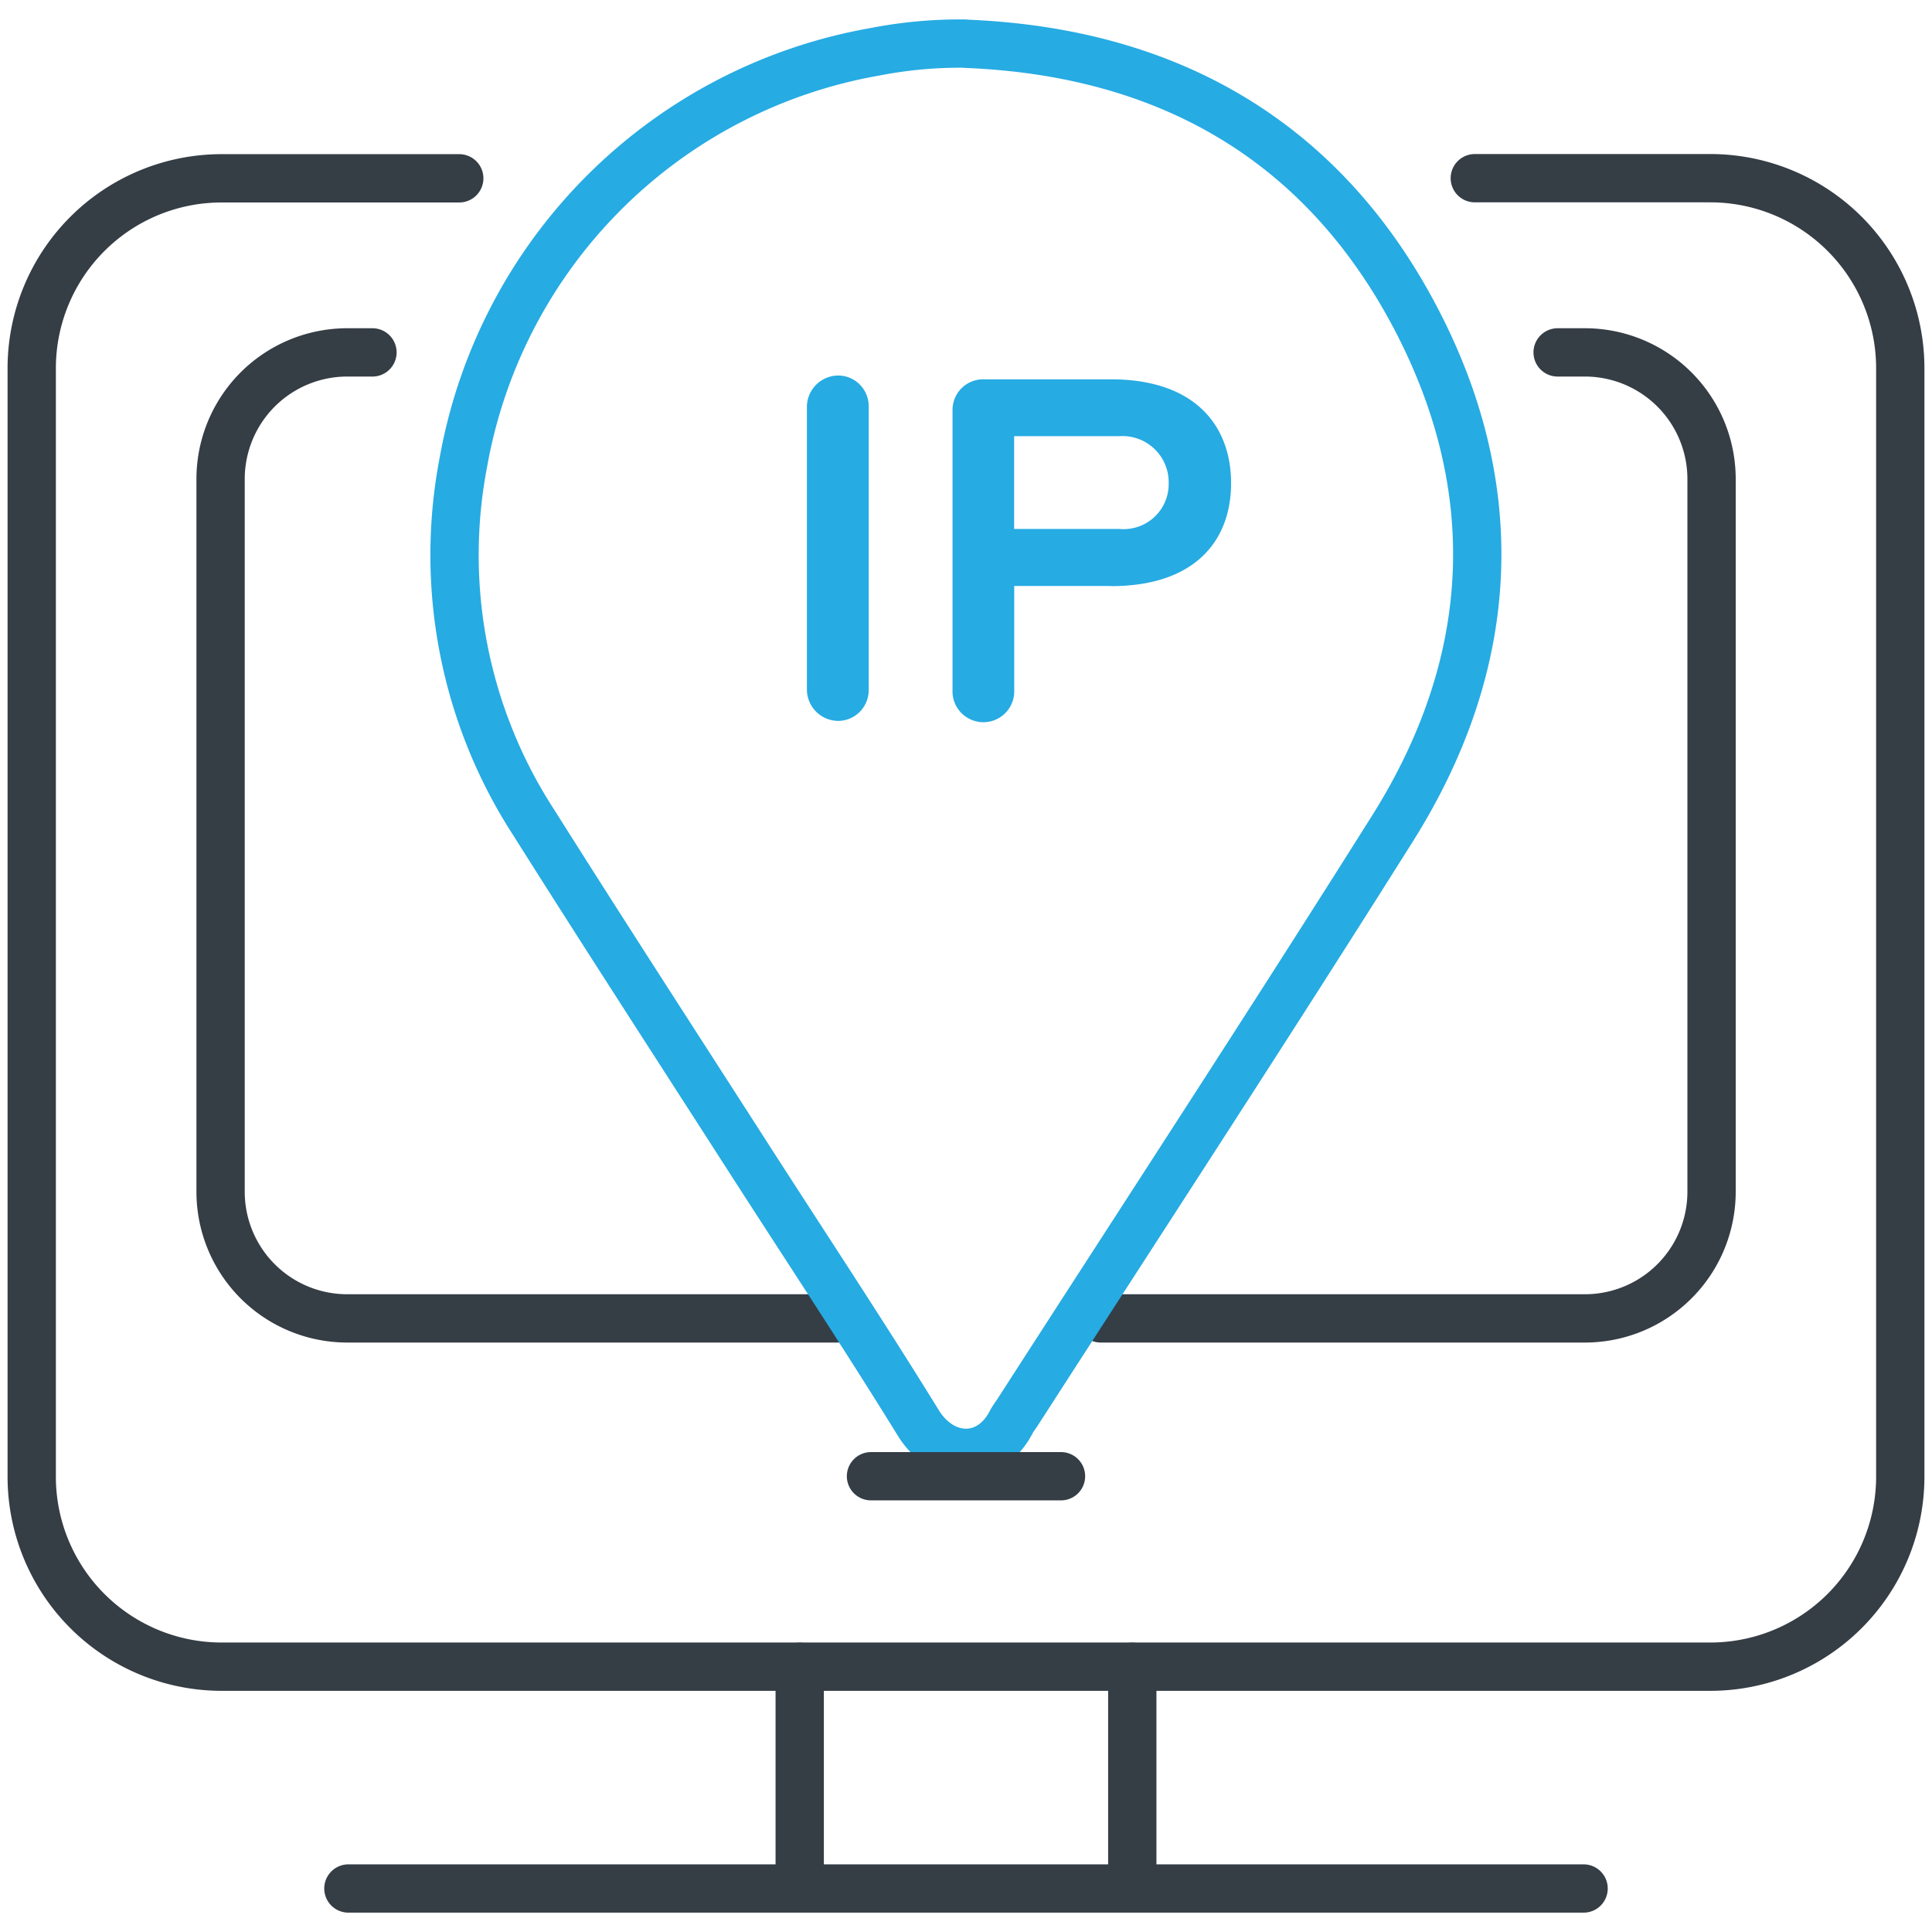
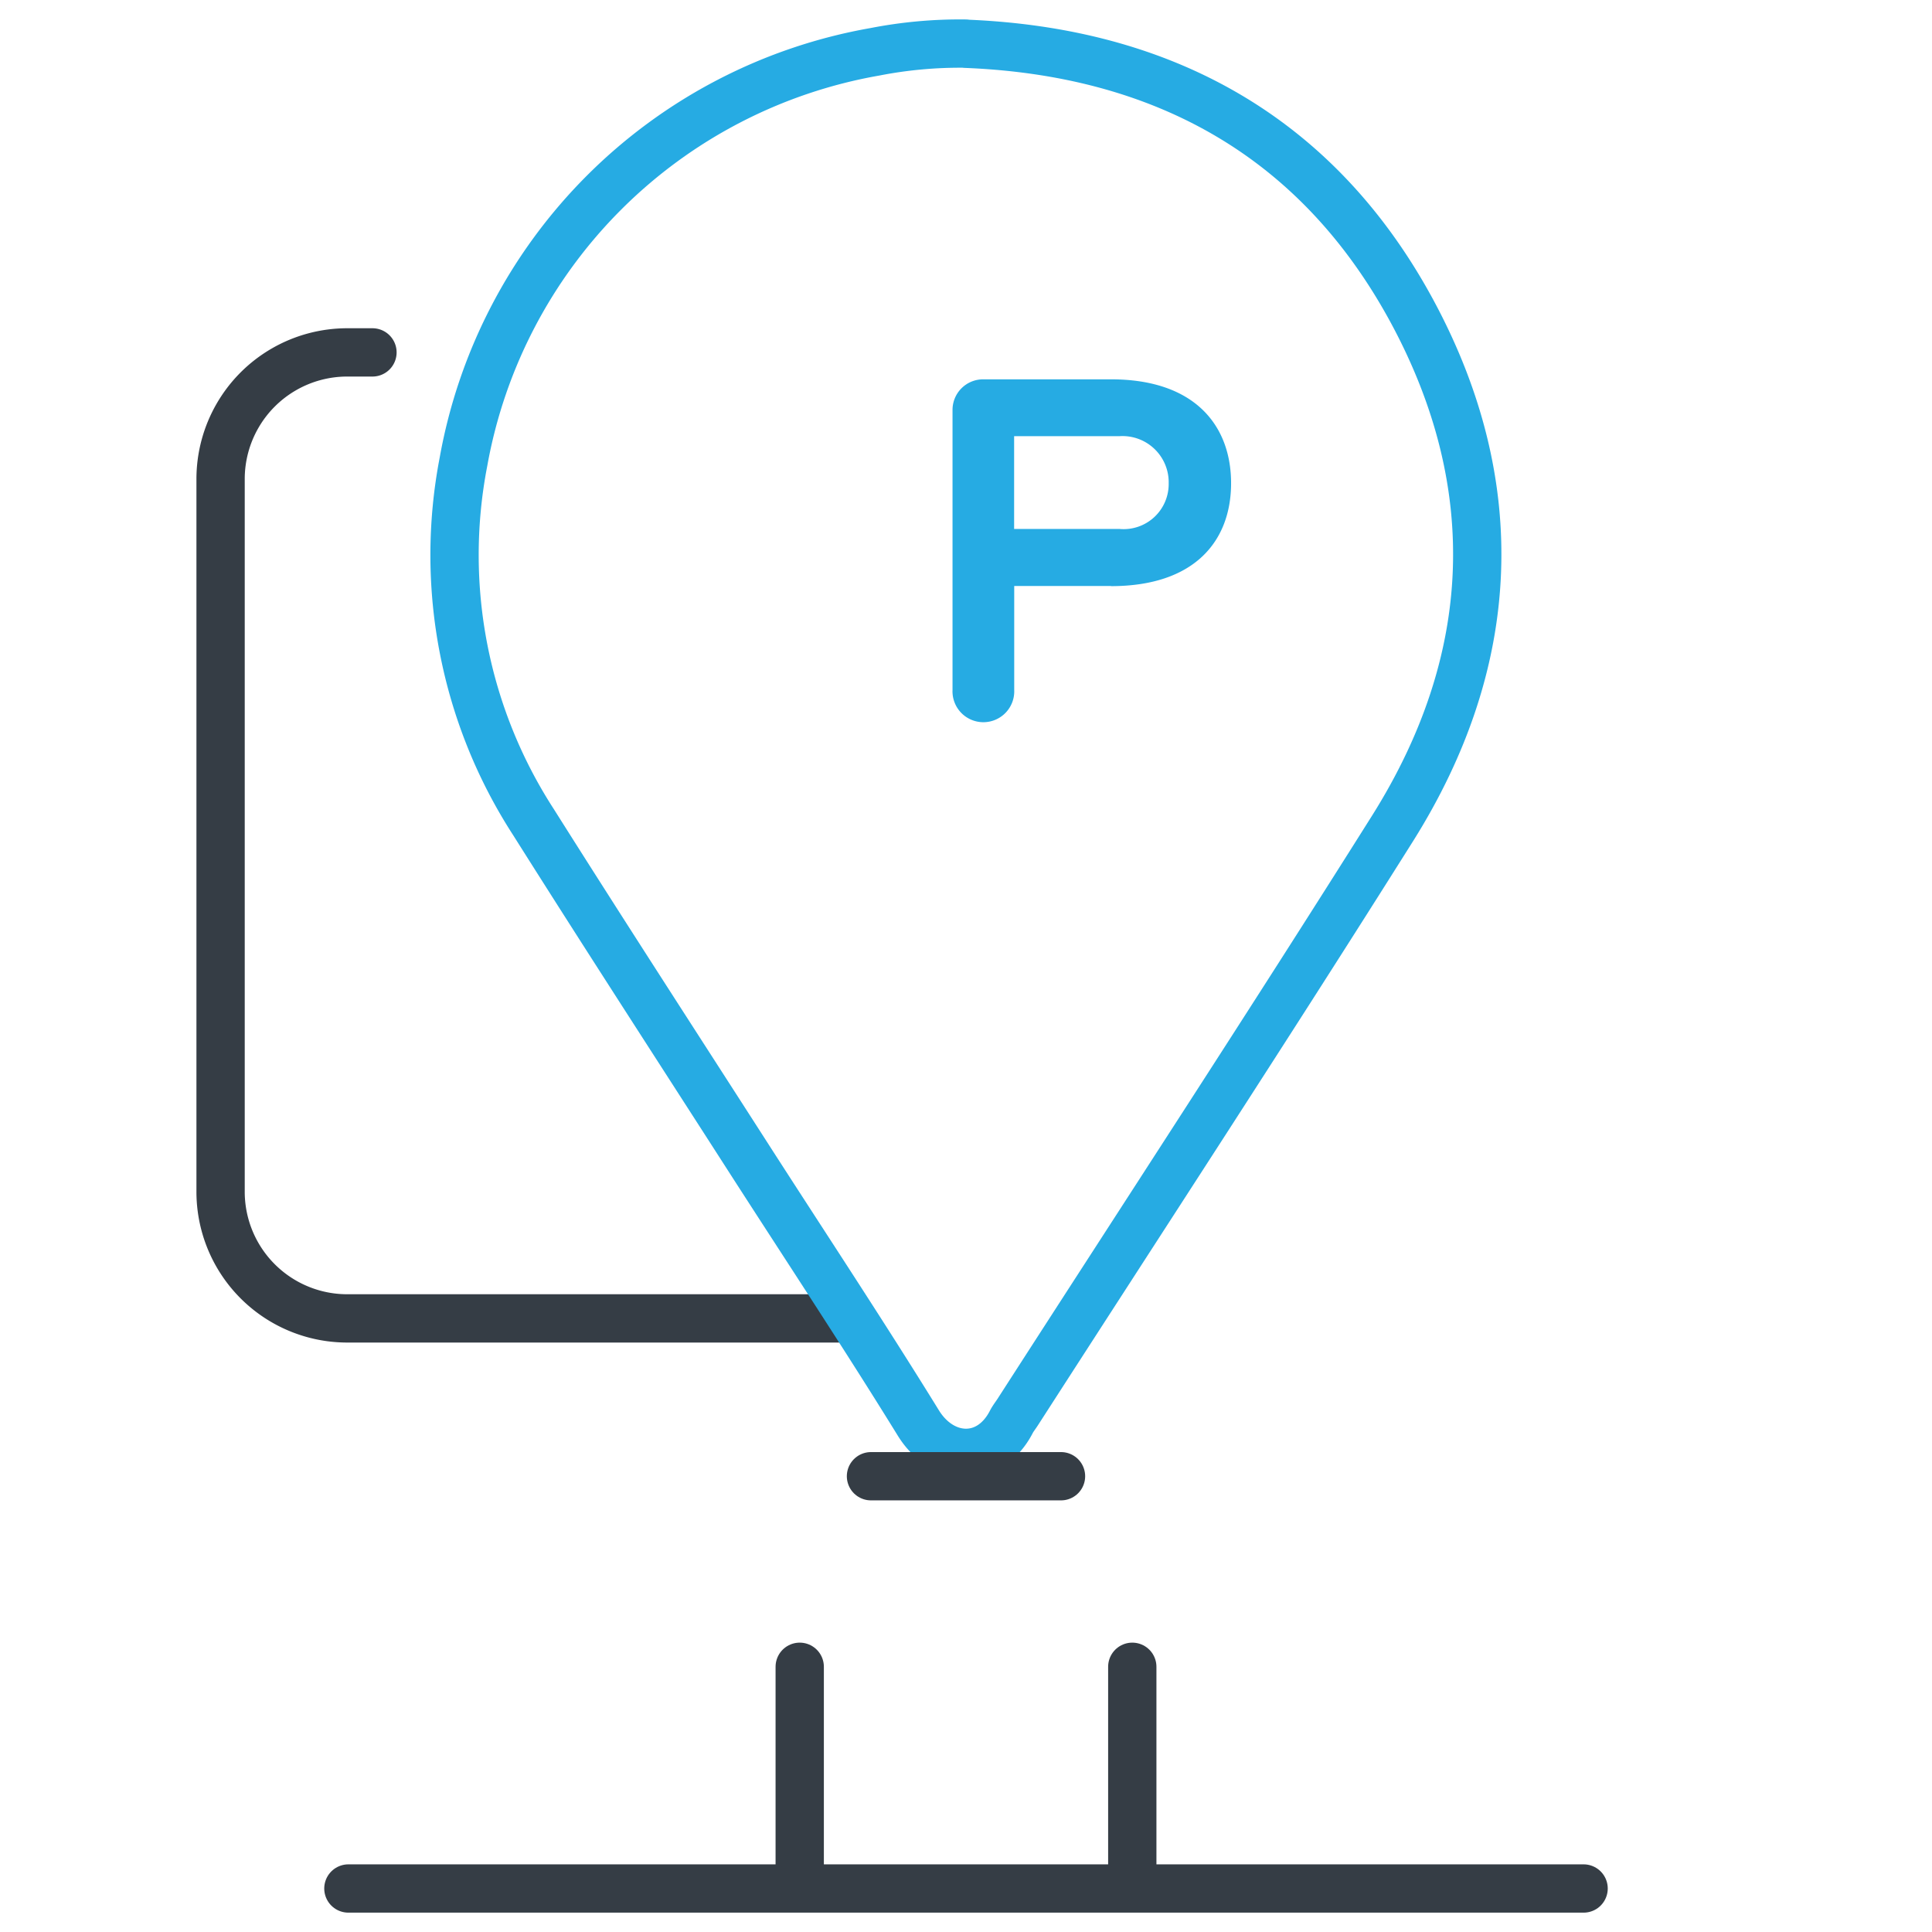
<svg xmlns="http://www.w3.org/2000/svg" width="120" height="120" viewBox="0 0 120 120">
  <defs>
    <clipPath id="clip-path">
      <rect id="Rectangle_10180" data-name="Rectangle 10180" width="120" height="120" fill="none" />
    </clipPath>
  </defs>
  <g id="Group_13735" data-name="Group 13735" transform="translate(-1500 -964)">
    <g id="Mask_Group_4" data-name="Mask Group 4" transform="translate(1500 964)" clip-path="url(#clip-path)">
      <g id="icon4" transform="translate(1.967 2.701)">
-         <path id="Path_17248" data-name="Path 17248" d="M109.308,28.893h14.626a11.8,11.8,0,0,1,11.8,11.8v68.852a11.8,11.8,0,0,1-11.8,11.8H31.475a11.8,11.8,0,0,1-11.8-11.8V40.7a11.8,11.8,0,0,1,11.8-11.8H46.23" transform="translate(-19.672 -20.526)" fill="none" stroke="#353d45" stroke-linecap="round" stroke-linejoin="round" stroke-width="3" />
        <path id="Path_17249" data-name="Path 17249" d="M73.261,102.418H42.209a7.867,7.867,0,0,1-7.869-7.869V50.287a7.867,7.867,0,0,1,7.869-7.869h1.564" transform="translate(-22.606 -23.231)" fill="none" stroke="#353d45" stroke-linecap="round" stroke-linejoin="round" stroke-width="3" />
-         <path id="Path_17250" data-name="Path 17250" d="M131.053,42.418h1.692a7.867,7.867,0,0,1,7.869,7.869V94.549a7.867,7.867,0,0,1-7.869,7.869H102.676" transform="translate(-36.273 -23.231)" fill="none" stroke="#353d45" stroke-linecap="round" stroke-linejoin="round" stroke-width="3" />
        <path id="Path_17251" data-name="Path 17251" d="M84.246,18.451c12.285.482,21.885,5.784,27.748,16.643,5.8,10.761,5.311,21.7-1.229,32.1-7.643,12.148-15.5,24.167-23.272,36.236-.138.216-.3.413-.413.639-1.357,2.6-4.279,2.459-5.764.049-3.344-5.42-6.856-10.731-10.3-16.082C66.472,80.959,61.9,73.916,57.413,66.8A30.525,30.525,0,0,1,53.065,44.4,31.482,31.482,0,0,1,78.61,18.952a27.569,27.569,0,0,1,5.636-.511Z" transform="translate(-26.242 -18.434)" fill="none" stroke="#26abe3" stroke-linecap="round" stroke-linejoin="round" stroke-width="3" />
        <line id="Line_1207" data-name="Line 1207" x2="11.803" transform="translate(52.131 88.99)" fill="none" stroke="#353d45" stroke-linecap="round" stroke-linejoin="round" stroke-width="3" />
        <g id="Group_13747" data-name="Group 13747" transform="translate(47.705 100.826)">
          <line id="Line_1208" data-name="Line 1208" y2="12.295" fill="none" stroke="#353d45" stroke-linecap="round" stroke-linejoin="round" stroke-width="3" />
          <line id="Line_1209" data-name="Line 1209" y2="12.295" transform="translate(20.656)" fill="none" stroke="#353d45" stroke-linecap="round" stroke-linejoin="round" stroke-width="3" />
        </g>
        <line id="Line_1210" data-name="Line 1210" x2="76.721" transform="translate(19.672 114.597)" fill="none" stroke="#353d45" stroke-linecap="round" stroke-linejoin="round" stroke-width="3" />
        <g id="Group_13748" data-name="Group 13748" transform="translate(48.157 20.623)">
-           <path id="Path_17252" data-name="Path 17252" d="M81.816,65.666A1.908,1.908,0,0,0,83.7,63.718V46.161a1.9,1.9,0,0,0-1.889-1.948,1.958,1.958,0,0,0-1.948,1.948V63.718A1.958,1.958,0,0,0,81.816,65.666Z" transform="translate(-79.869 -44.213)" fill="#26abe3" />
          <path id="Path_17253" data-name="Path 17253" d="M101.014,57.354c5.223,0,7.456-2.833,7.456-6.393s-2.233-6.452-7.456-6.452H93.086a1.9,1.9,0,0,0-1.918,1.918V63.8A1.918,1.918,0,1,0,95,63.8V57.344h6.01Zm.531-9.315a2.87,2.87,0,0,1,3.049,2.931,2.8,2.8,0,0,1-3.049,2.833H94.994V48.039Z" transform="translate(-82.129 -44.272)" fill="#26abe3" />
        </g>
      </g>
    </g>
  </g>
</svg>